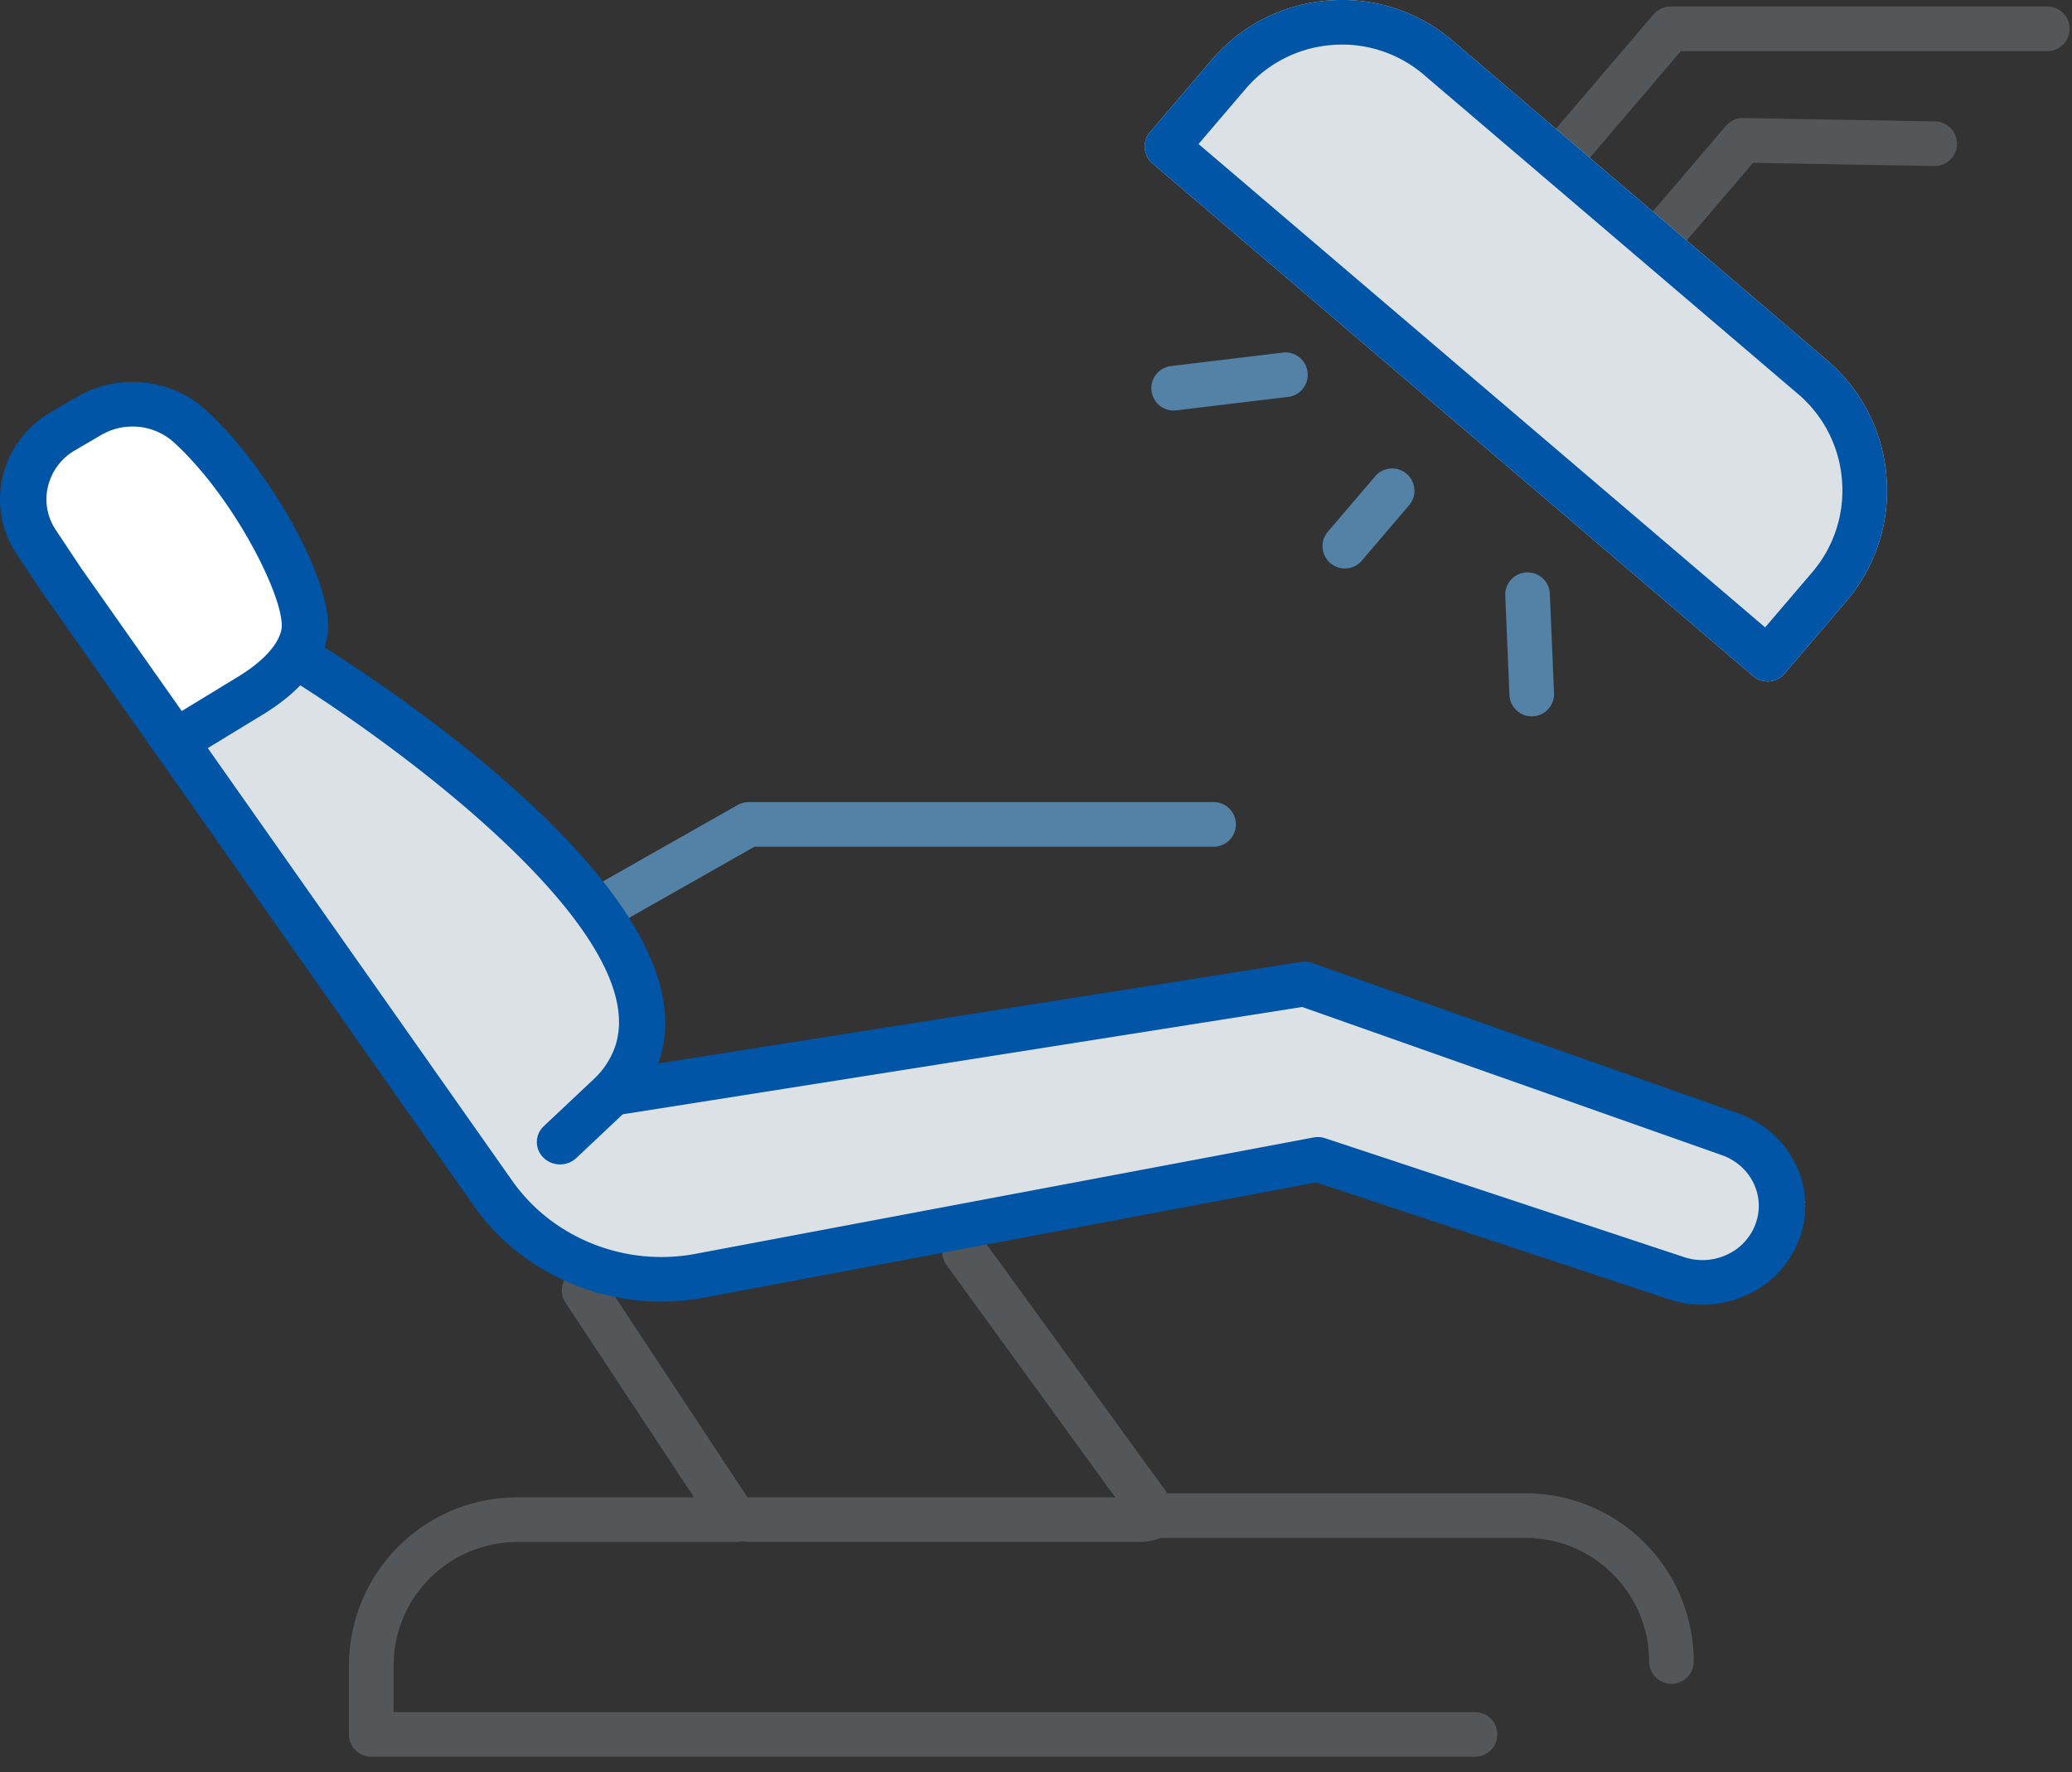
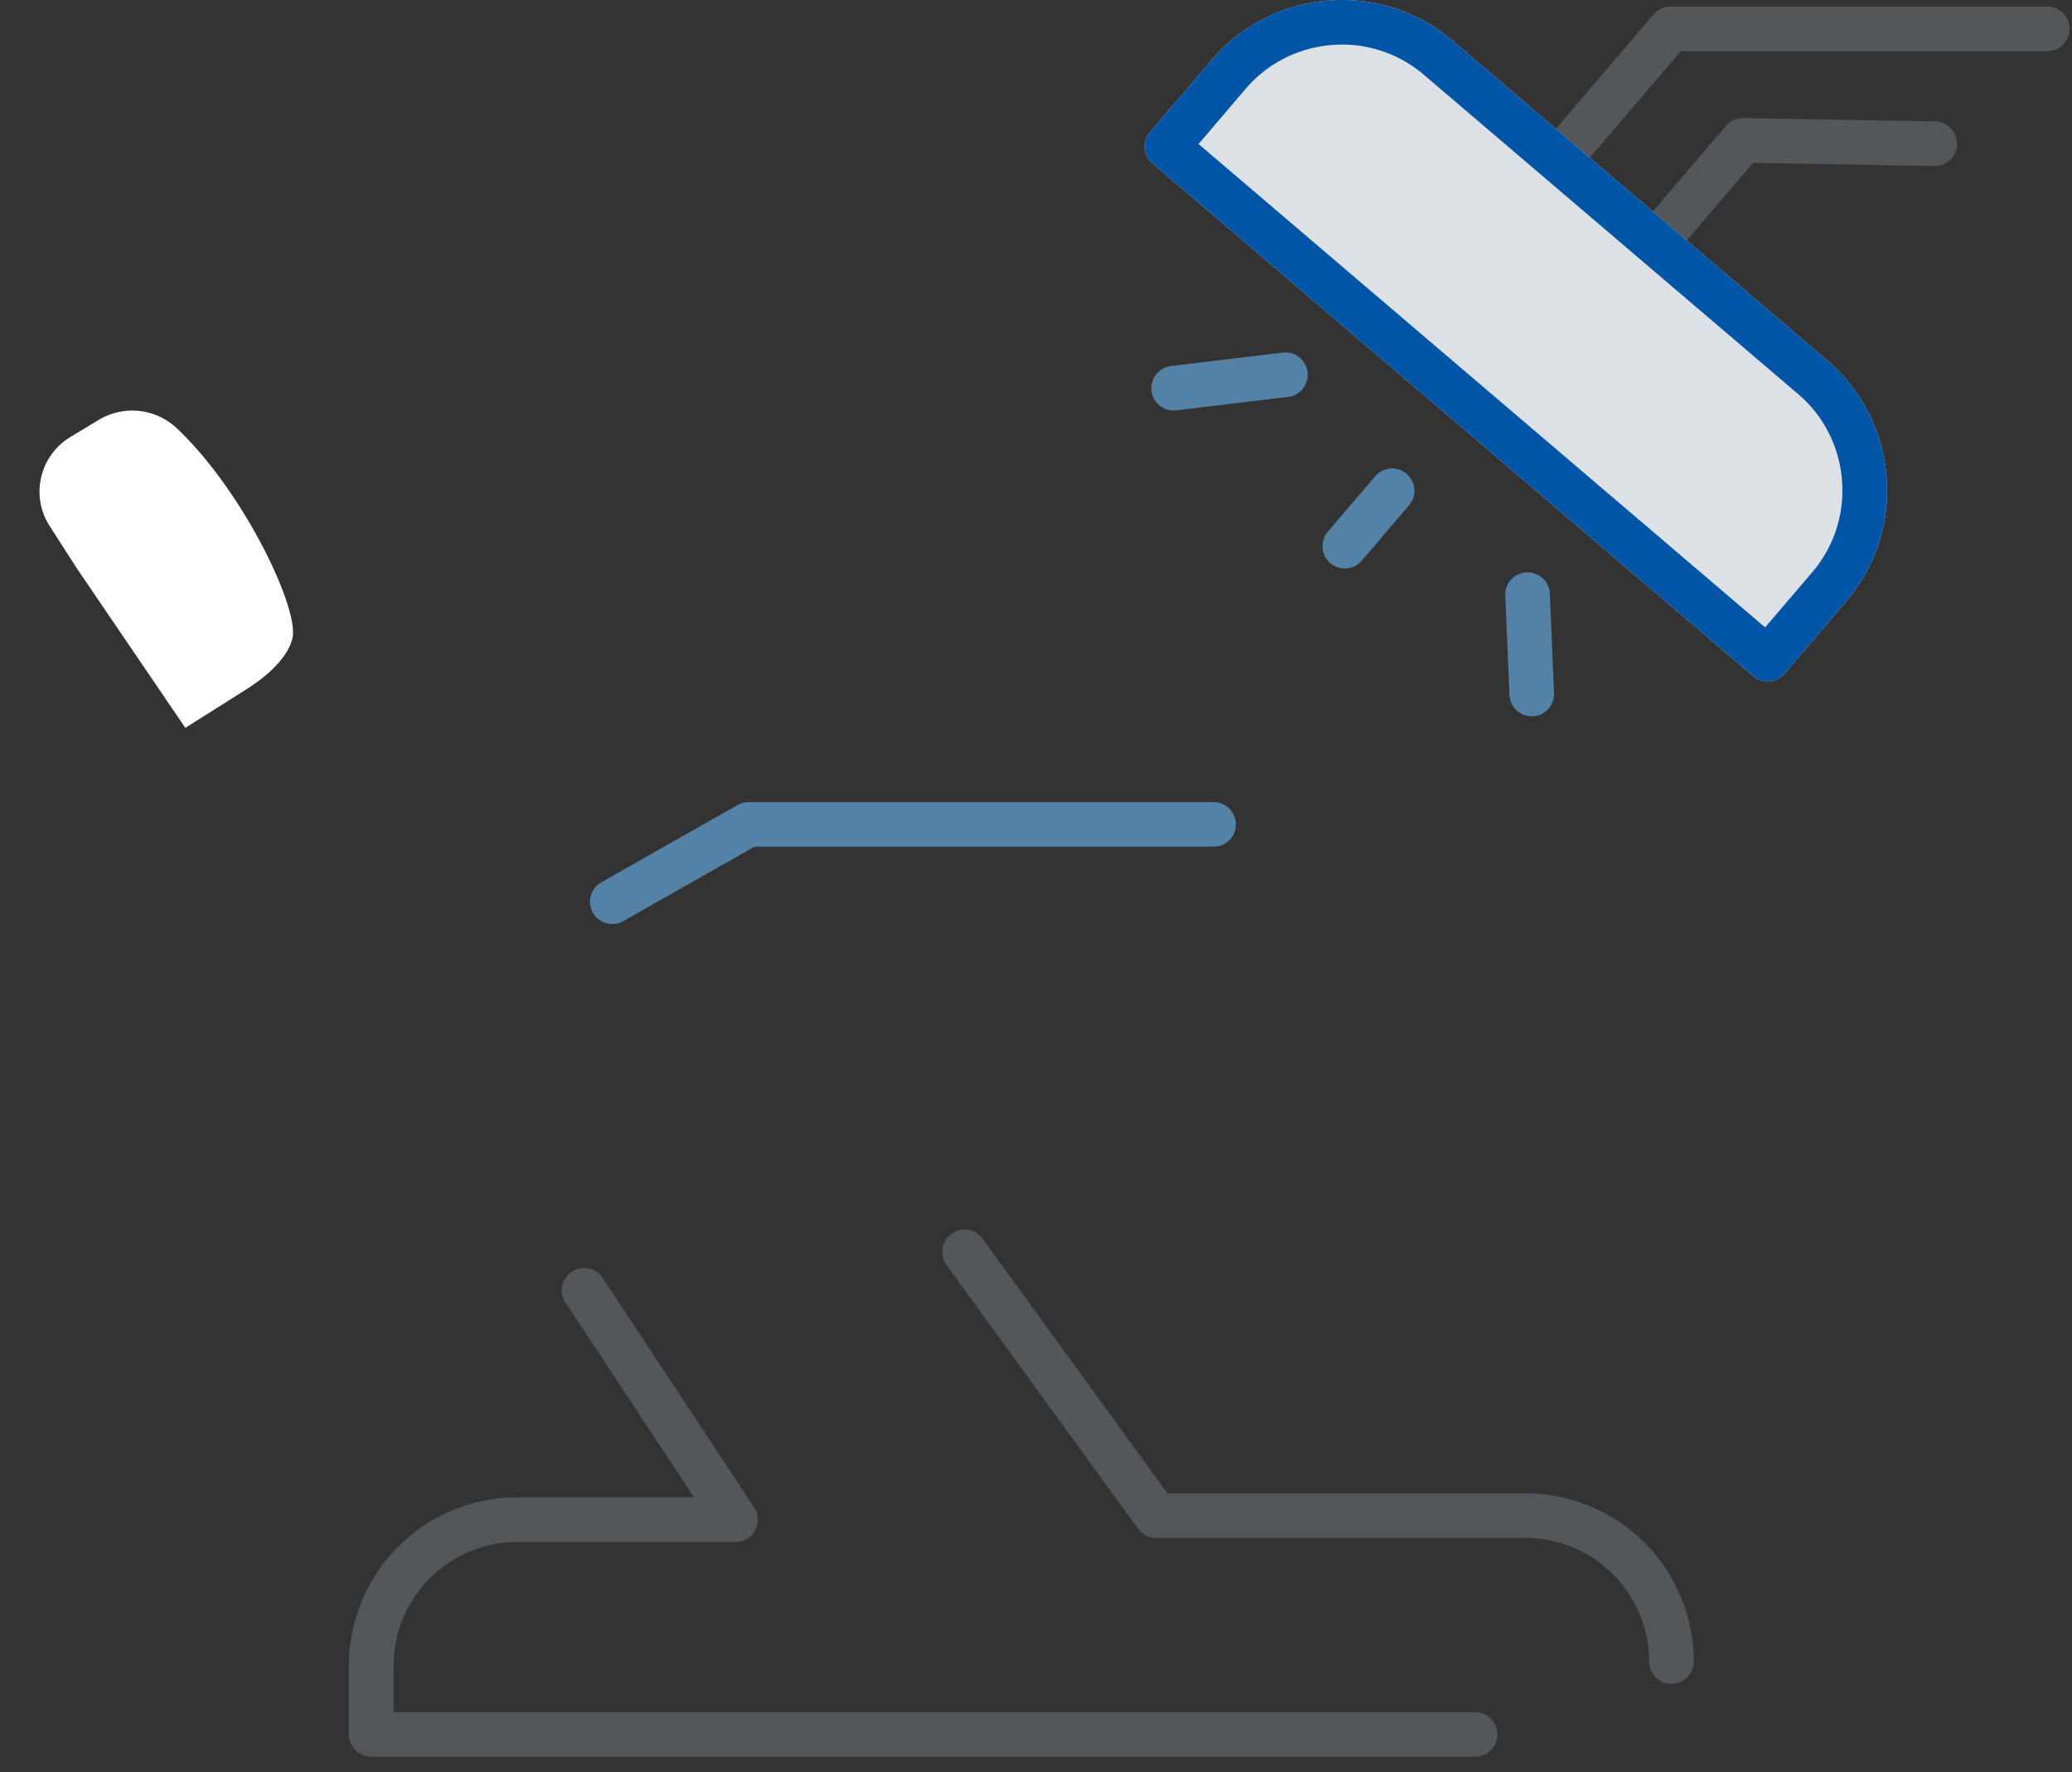
<svg xmlns="http://www.w3.org/2000/svg" xmlns:xlink="http://www.w3.org/1999/xlink" width="76" height="65" viewBox="0 0 76 65">
  <rect x="0" y="0" width="76" height="65" fill="#333333" stroke="none" />
  <defs>
-     <path id="rywpa" d="M417.062 1559.823l1.158-2.727-1.158-2.182-16.8-6-25.49 3.818.578-3.272-2.317-4.364-10.428-7.636-4.055 2.727 10.428 15.272 2.896 3.273 3.476 1.636 3.476-.545 22.015-4.364 13.903 4.364z" />
    <path id="rywpb" d="M356.85 1528.06c-.423 0-.847.112-1.226.34l-1.038.627c-.547.33-.929.854-1.074 1.474a2.314 2.314 0 0 0 .31 1.793l.989 1.541 3.987 5.862 2.248-1.419c1.527-.974 1.688-1.789 1.7-2.015.073-1.26-1.888-5.311-4.259-7.553a2.382 2.382 0 0 0-1.638-.65" />
    <path id="rywpc" d="M406.104 1577.435h-40.486a.818.818 0 0 1-.818-.818v-2.526a6.176 6.176 0 0 1 6.17-6.17h6.487l-4.742-7.182a.82.82 0 0 1 1.366-.902l5.58 8.452a.82.82 0 0 1-.683 1.27h-8.009a4.538 4.538 0 0 0-4.533 4.532v1.708h39.668a.818.818 0 1 1 0 1.636" />
    <path id="rywpd" d="M413.308 1574.76a.818.818 0 0 1-.818-.818c0-2.499-2.034-4.532-4.533-4.532h-13.553a.817.817 0 0 1-.662-.338l-7.046-9.703a.819.819 0 0 1 1.324-.961l6.8 9.365h13.137a6.176 6.176 0 0 1 6.169 6.17.818.818 0 0 1-.818.817" />
-     <path id="rywpe" d="M393.78 1569.556h-14.23c-.768 0-1.39-.366-1.39-.818 0-.452.622-.818 1.39-.818h14.23c.767 0 1.39.366 1.39.818 0 .452-.623.818-1.39.818" />
    <path id="rywpf" d="M374.46 1546.893a.818.818 0 0 1-.405-1.53l5-2.836a.816.816 0 0 1 .403-.107h17.056a.818.818 0 0 1 0 1.636h-16.84l-4.812 2.73a.811.811 0 0 1-.403.107" />
-     <path id="rywpg" d="M414.449 1560.857c-.413 0-.83-.067-1.233-.2l-12.938-4.287-22.415 4.22a8.564 8.564 0 0 1-6.042-1.087 8.121 8.121 0 0 1-2.443-2.277l-15.834-22.502-.93-1.4a3.59 3.59 0 0 1-.511-2.86 3.725 3.725 0 0 1 1.772-2.35l.963-.562c1.502-.876 3.441-.674 4.716.49 2.329 2.13 4.59 6.194 4.48 8.054-.01.174-.045.393-.13.645 3.08 1.953 14.222 9.492 12.27 15.172-.01.032-.021.063-.033.095l23.569-3.723a.886.886 0 0 1 .432.04l15.604 5.51c1.892.667 2.9 2.638 2.294 4.486a3.636 3.636 0 0 1-1.899 2.146c-.535.259-1.111.39-1.692.39m-52.778-21.666l-2.05 1.249 11.167 15.87a6.462 6.462 0 0 0 1.944 1.81 6.8 6.8 0 0 0 4.804.865l22.64-4.263a.884.884 0 0 1 .44.03l13.156 4.358c.531.175 1.1.139 1.602-.104a1.994 1.994 0 0 0 1.041-1.177c.333-1.012-.22-2.093-1.258-2.46l-15.392-5.434-24.923 3.936-1.703 1.604a.87.87 0 0 1-.596.234.863.863 0 0 1-.608-.246.796.796 0 0 1 .012-1.157l1.881-1.771a2.969 2.969 0 0 0 .73-1.135c1.381-4.02-7.325-10.579-11.544-13.263-.332.344-.77.7-1.343 1.054zm-4.812-10.546c-.391 0-.785.1-1.137.305l-.963.562a2.097 2.097 0 0 0-.997 1.322 2.016 2.016 0 0 0 .287 1.608l.918 1.382 3.7 5.256 2.087-1.272c1.418-.873 1.567-1.604 1.579-1.807.067-1.13-1.753-4.763-3.953-6.773a2.253 2.253 0 0 0-1.52-.583" />
    <path id="rywph" d="M409.158 1519.699a.818.818 0 0 1-.622-1.35l4.116-4.822a.818.818 0 0 1 .623-.287h13.82a.818.818 0 0 1 0 1.636h-13.443l-3.871 4.536a.818.818 0 0 1-.623.287" />
    <path id="rywpi" d="M412.918 1522.492a.818.818 0 0 1-.622-1.35l3.01-3.525c.158-.186.4-.29.636-.287l7.027.123a.818.818 0 0 1-.014 1.637h-.015l-6.641-.117-2.758 3.232a.817.817 0 0 1-.623.287" />
    <path id="rywpj" d="M416.836 1537.995a.82.82 0 0 1-.532-.196l-22.027-18.802a.816.816 0 0 1-.091-1.154l2.253-2.639a6.24 6.24 0 0 1 4.284-2.184 6.234 6.234 0 0 1 4.573 1.484l13.715 11.706a6.242 6.242 0 0 1 2.184 4.284 6.241 6.241 0 0 1-1.485 4.574l-2.253 2.64a.816.816 0 0 1-.621.287z" />
    <path id="rywpk" d="M416.836 1537.995a.82.82 0 0 1-.532-.196l-22.027-18.802a.816.816 0 0 1-.091-1.154l2.253-2.639a6.24 6.24 0 0 1 4.284-2.184 6.234 6.234 0 0 1 4.573 1.484l13.715 11.706a6.242 6.242 0 0 1 2.184 4.284 6.241 6.241 0 0 1-1.485 4.574l-2.253 2.64a.816.816 0 0 1-.621.287zm-20.874-19.713l20.782 17.73 1.722-2.015a4.61 4.61 0 0 0 1.097-3.381 4.61 4.61 0 0 0-1.614-3.167l-13.715-11.7a4.604 4.604 0 0 0-3.383-1.098 4.619 4.619 0 0 0-3.168 1.615z" />
    <path id="rywpl" d="M401.328 1533.851a.818.818 0 0 1-.622-1.35l1.746-2.044a.818.818 0 0 1 1.244 1.062l-1.745 2.045a.818.818 0 0 1-.623.287" />
    <path id="rywpm" d="M395.047 1528.057a.818.818 0 0 1-.097-1.63l4.157-.5a.82.82 0 0 1 .196 1.624l-4.157.5a.756.756 0 0 1-.099.006" />
-     <path id="rywpn" d="M408.183 1539.275a.818.818 0 0 1-.817-.784l-.155-3.679a.819.819 0 0 1 1.635-.069l.155 3.68a.819.819 0 0 1-.783.852h-.035" />
+     <path id="rywpn" d="M408.183 1539.275a.818.818 0 0 1-.817-.784l-.155-3.679a.819.819 0 0 1 1.635-.069l.155 3.68a.819.819 0 0 1-.783.852" />
  </defs>
  <g>
    <g transform="translate(-352 -1513)">
      <g>
        <use fill="#dce1e5" xlink:href="#rywpa" />
      </g>
      <g>
        <use fill="#fff" xlink:href="#rywpb" />
      </g>
      <g>
        <use fill="#53575a" xlink:href="#rywpc" />
      </g>
      <g>
        <use fill="#53575a" xlink:href="#rywpd" />
      </g>
      <g>
        <use fill="#53575a" xlink:href="#rywpe" />
      </g>
      <g>
        <use fill="#5481a6" xlink:href="#rywpf" />
      </g>
      <g>
        <use fill="#0055a6" xlink:href="#rywpg" />
      </g>
      <g>
        <use fill="#53575a" xlink:href="#rywph" />
      </g>
      <g>
        <use fill="#53575a" xlink:href="#rywpi" />
      </g>
      <g>
        <use fill="#dce1e5" xlink:href="#rywpj" />
      </g>
      <g>
        <use fill="#0055a6" xlink:href="#rywpk" />
      </g>
      <g>
        <use fill="#5481a6" xlink:href="#rywpl" />
      </g>
      <g>
        <use fill="#5481a6" xlink:href="#rywpm" />
      </g>
      <g>
        <use fill="#5481a6" xlink:href="#rywpn" />
      </g>
    </g>
  </g>
</svg>